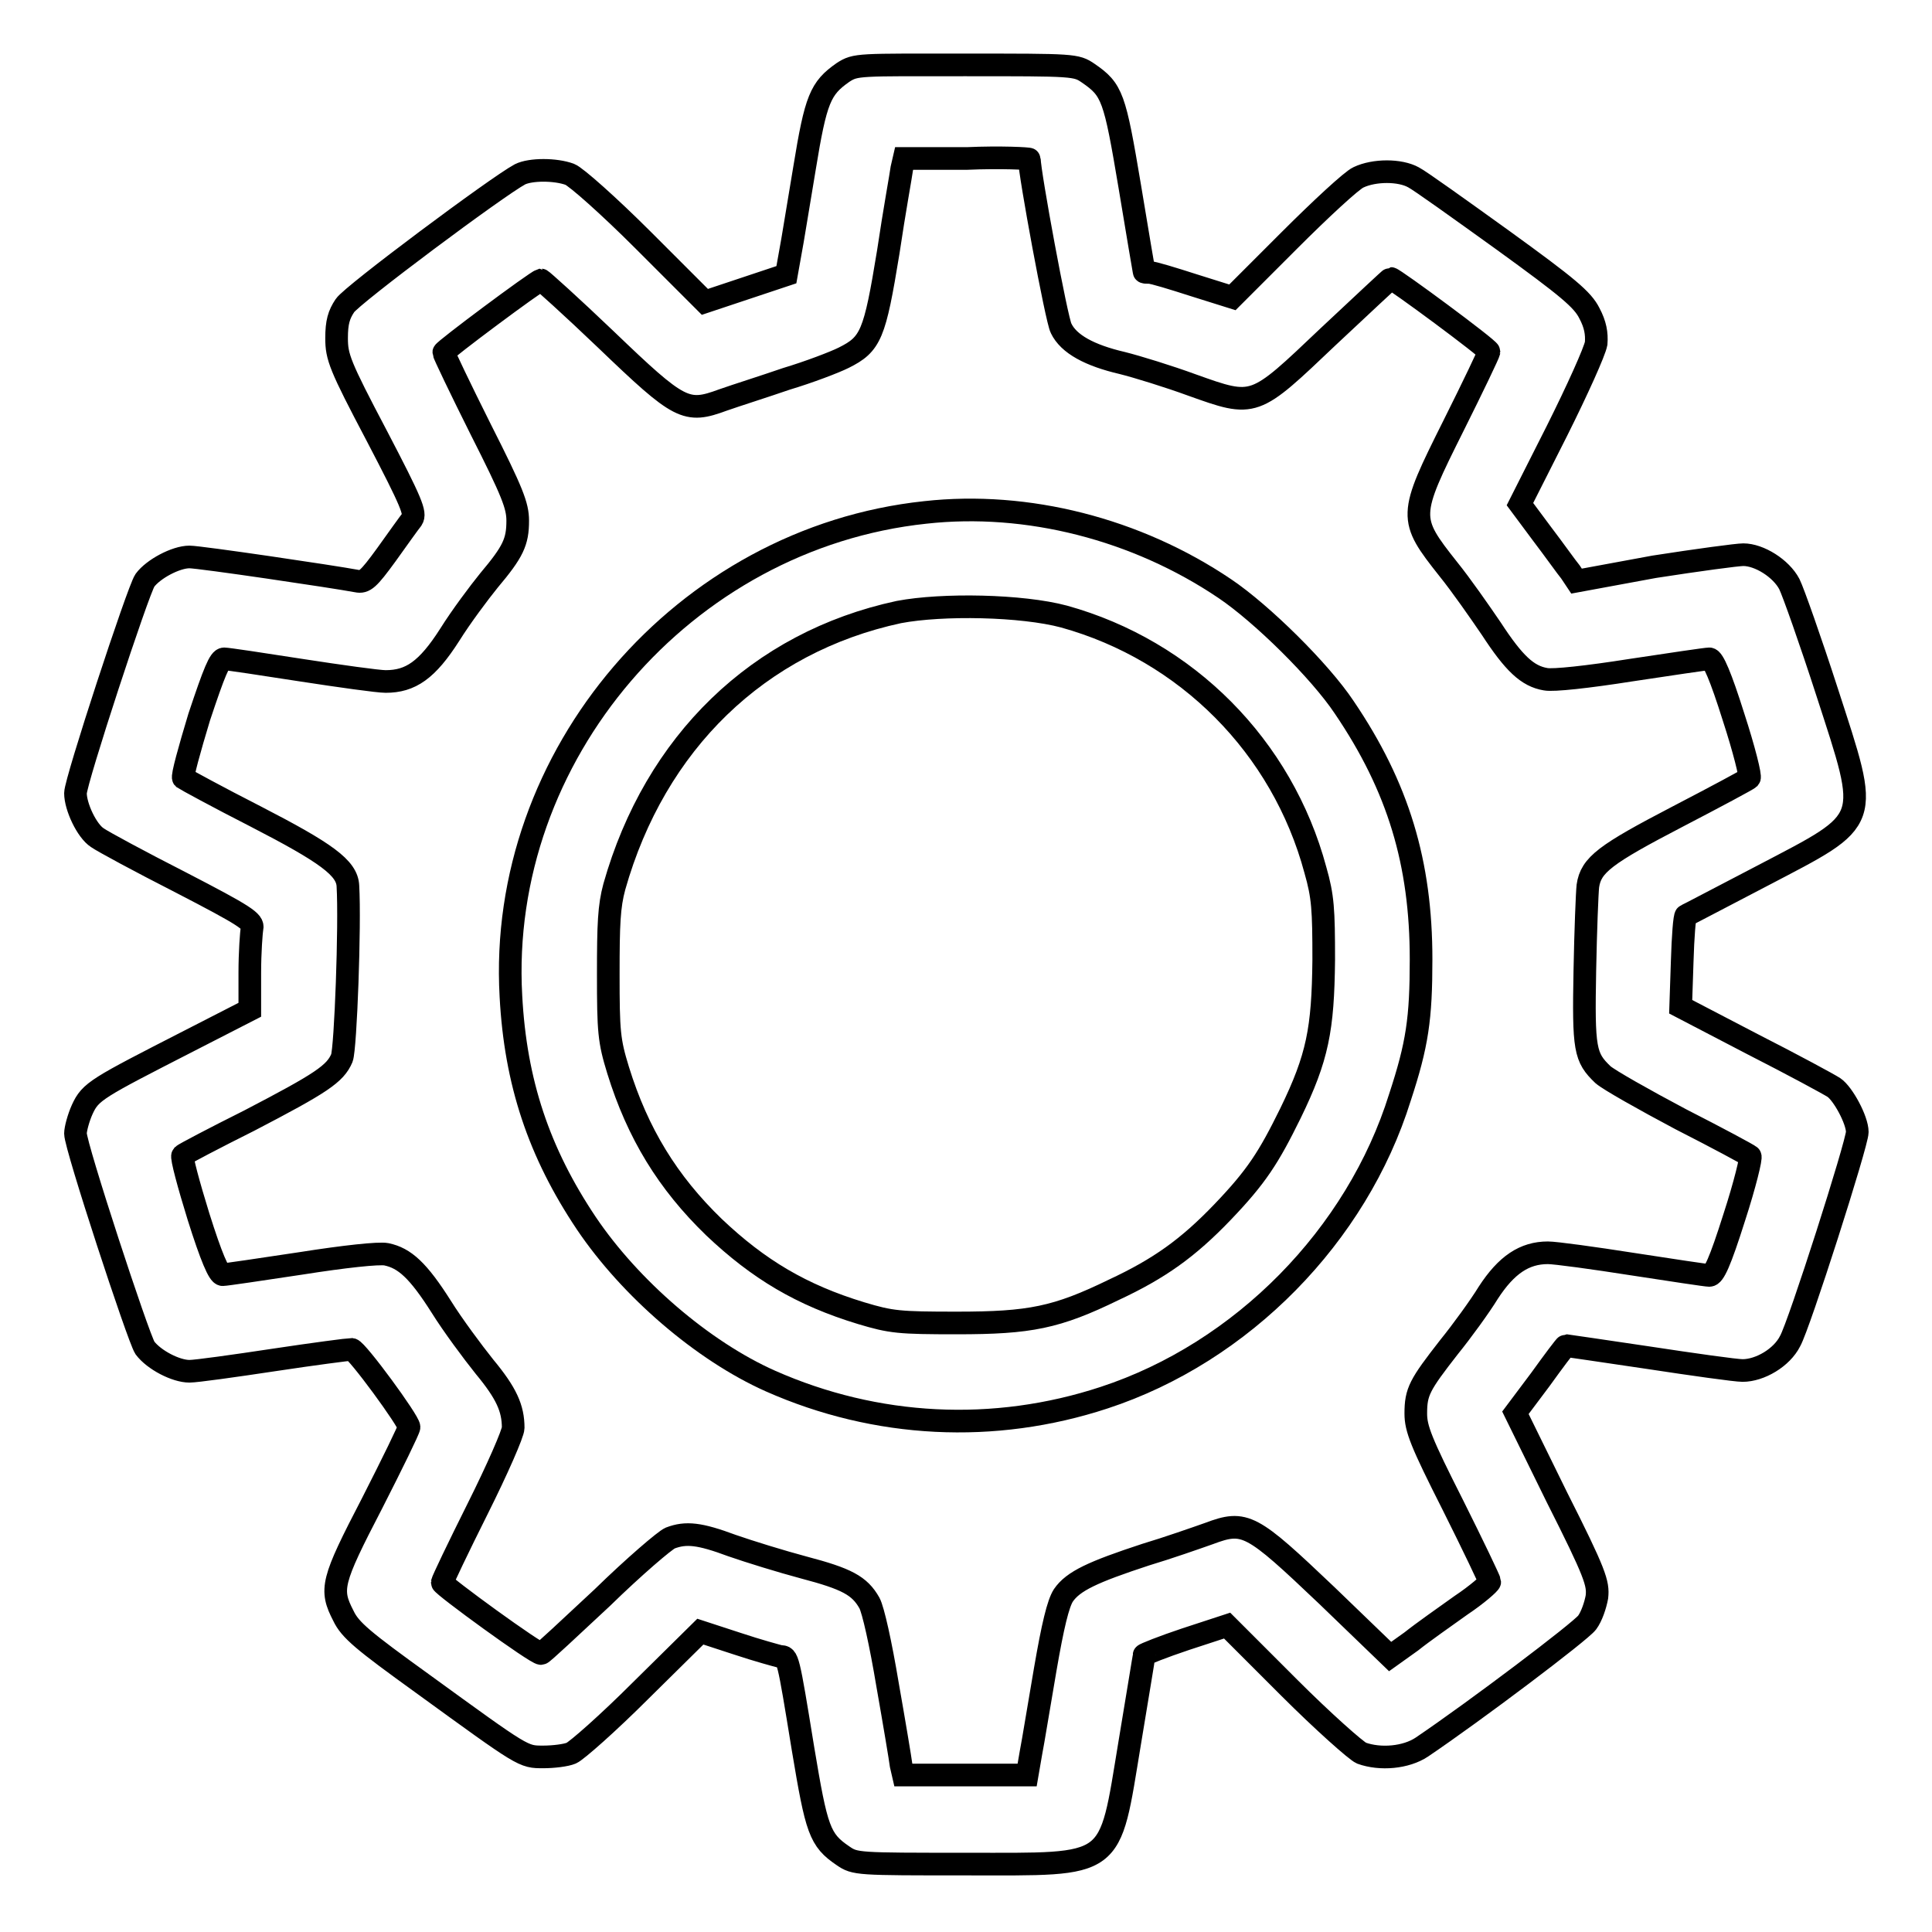
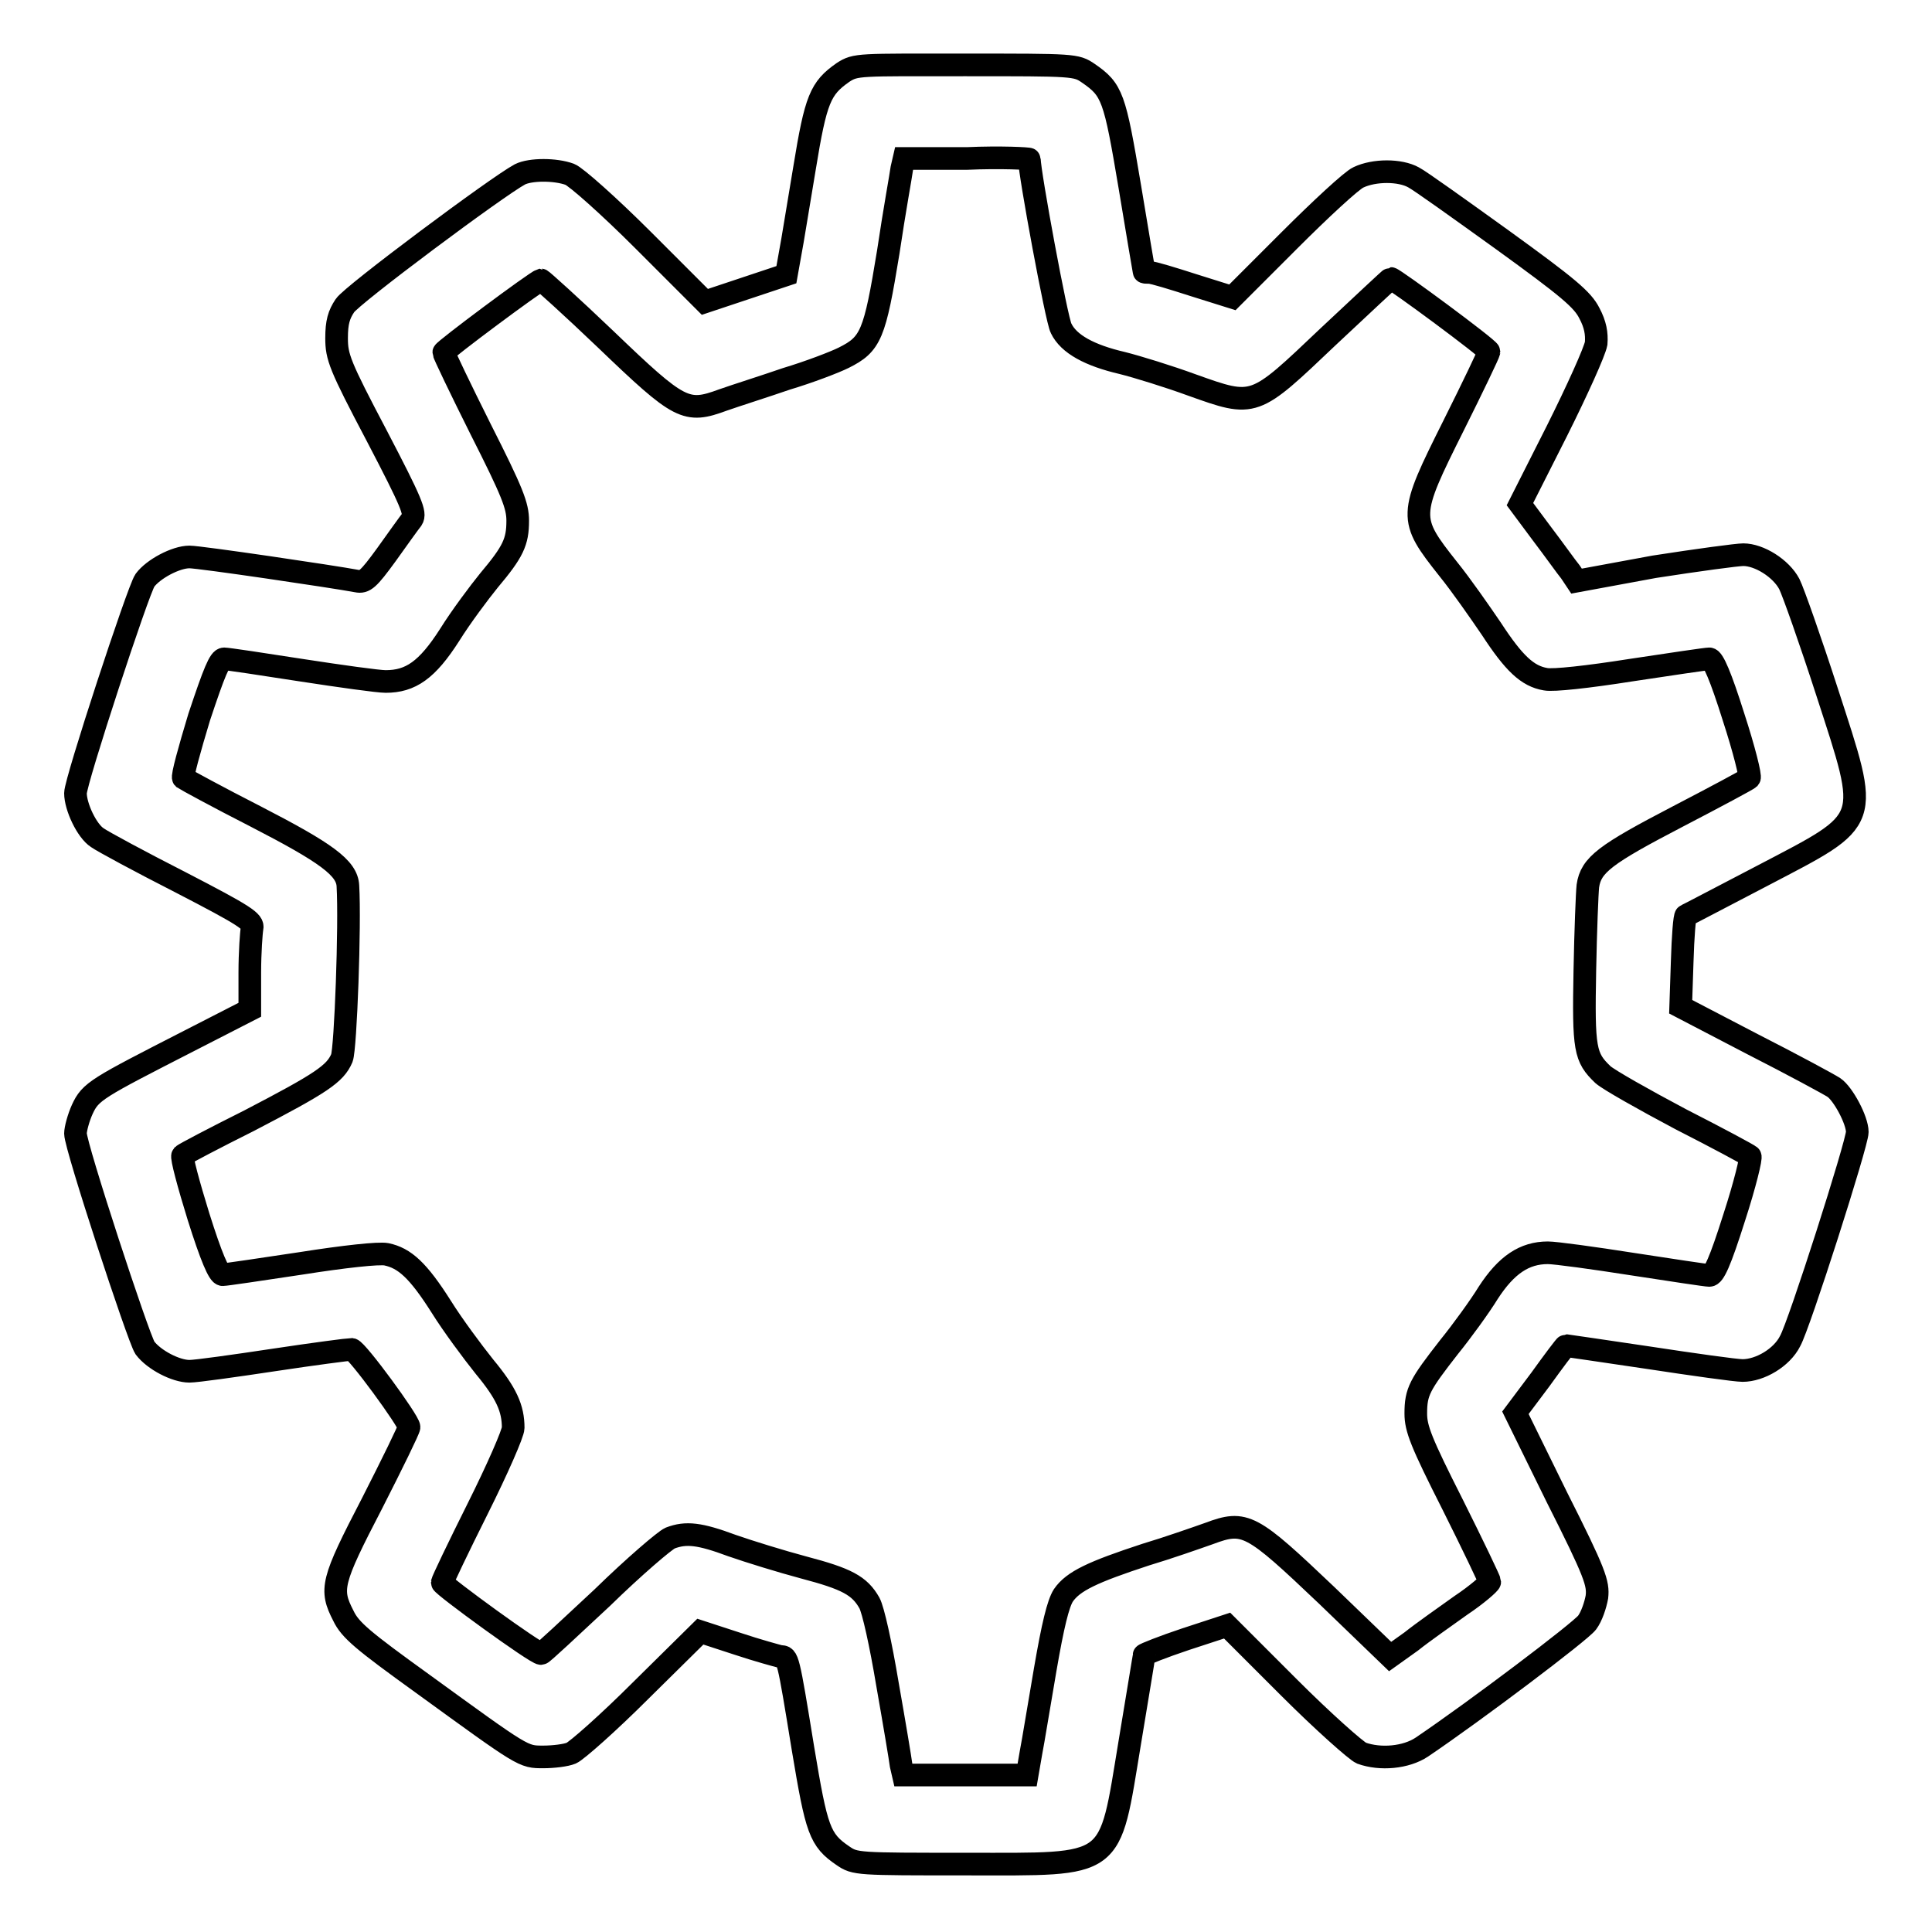
<svg xmlns="http://www.w3.org/2000/svg" version="1.1" x="0px" y="0px" viewBox="0 0 256 256" enable-background="new 0 0 256 256" xml:space="preserve">
  <g>
    <g>
      <g>
        <path stroke-width="3" fill-opacity="0" stroke="#000000" d="M111.7,9.6c-3,2.1-3.6,3.5-5.1,12.7c-0.8,4.7-1.6,9.8-1.9,11.3l-0.5,2.8l-5.4,1.8l-5.4,1.8l-8.2-8.2c-4.5-4.5-8.9-8.4-9.7-8.7c-1.9-0.7-5.2-0.7-6.6,0c-3,1.6-22.3,16-23.2,17.4c-0.8,1.2-1.1,2.2-1.1,4.3c0,2.5,0.4,3.6,5.3,12.9c4.7,9,5.2,10.3,4.7,11.1c-0.4,0.5-1.9,2.6-3.4,4.7c-2.4,3.3-2.9,3.7-3.9,3.5c-3.2-0.6-20.8-3.2-22.2-3.2c-1.8,0-4.8,1.6-5.9,3.1c-0.9,1.3-9.2,26.6-9.2,28.2c0,1.8,1.5,5,2.9,5.9c0.7,0.5,5.7,3.2,11,5.9c8.7,4.5,9.7,5.2,9.5,6.1c-0.1,0.5-0.3,3.2-0.3,5.9v4.9l-8,4.1c-12.3,6.3-13.1,6.7-14.2,9.1c-0.5,1.1-0.9,2.6-0.9,3.2c0,1.7,8.3,27,9.2,28.4c1.2,1.6,4.1,3.1,5.9,3.1c0.9,0,5.9-0.7,11.2-1.5c5.3-0.8,9.9-1.4,10.3-1.4c0.7,0.1,7.6,9.5,7.6,10.3c0,0.3-2.2,4.8-4.9,10.1c-5.4,10.4-5.6,11.4-3.8,14.9c0.9,1.9,2.6,3.3,10.5,9c13.5,9.8,13.3,9.7,16,9.7c1.3,0,3-0.2,3.7-0.5c0.7-0.3,4.9-4,9.2-8.3l7.9-7.8l4.9,1.6c2.7,0.9,5.3,1.6,5.7,1.7c1,0,1-0.1,3,12.2c1.8,10.8,2.2,12.1,5.3,14.2c1.6,1.1,1.9,1.1,16.3,1.1c20,0,18.9,0.8,21.7-16.1c1-6.1,1.9-11.4,1.9-11.6c0-0.1,2.5-1.1,5.5-2.1l5.5-1.8l8.2,8.2c4.5,4.5,8.9,8.4,9.6,8.7c2.5,0.9,5.9,0.6,8-0.8c7.1-4.8,21-15.3,21.9-16.5c0.6-0.8,1.1-2.3,1.3-3.4c0.2-1.8-0.2-3.1-5.3-13.2l-5.5-11.2l3.3-4.4c1.8-2.5,3.3-4.5,3.4-4.5c0,0,4.9,0.7,10.9,1.6c5.9,0.9,11.6,1.7,12.5,1.7c2.3,0,5.2-1.7,6.3-3.9c1.2-2.1,8.9-26.2,8.9-27.7c0-1.6-1.9-5.1-3.1-5.9c-0.6-0.4-5.4-3-10.7-5.7l-9.6-5l0.2-6c0.1-3.3,0.3-6,0.5-6.1c0.1,0,4.8-2.5,10.2-5.3c14.5-7.6,14.2-6.7,8.5-24.3c-2.2-6.8-4.5-13.3-5-14.3c-1.1-2.1-4-3.9-6.1-3.9c-0.8,0-6,0.7-11.8,1.6L208.9,77l-0.8-1.2c-0.5-0.6-2.2-3-3.8-5.1l-2.9-3.9l4.9-9.7c2.7-5.4,5-10.5,5.2-11.6c0.1-1.3-0.1-2.5-0.9-4c-0.9-1.8-2.8-3.4-11.5-9.7c-5.7-4.1-11-7.9-11.8-8.3c-1.8-1-5.2-1-7.3,0c-0.9,0.4-5,4.2-9.2,8.4l-7.5,7.5l-5.1-1.6c-2.8-0.9-5.4-1.7-5.9-1.7c-0.4,0-0.7,0-0.7-0.1c0,0-0.9-5.2-1.9-11.3c-2-11.9-2.3-12.8-5.5-15c-1.6-1.1-1.9-1.1-16.2-1.1S113.4,8.5,111.7,9.6z M136.4,21.1c0,1.8,3.6,21.3,4.2,22.4c1,2.1,3.8,3.6,8.1,4.6c2,0.5,6.2,1.8,9.2,2.9c8.4,3,8.2,3,18.1-6.4c4.5-4.2,8.2-7.7,8.3-7.7c0.4,0,13,9.3,13,9.7c0,0.2-2.1,4.6-4.7,9.8c-6,12-6,12.3-0.7,19c1.7,2.1,4.2,5.7,5.7,7.9c3,4.6,4.8,6.3,7.2,6.7c1,0.2,5.6-0.3,11.3-1.2c5.3-0.8,10-1.5,10.4-1.5c0.5,0,1.5,2.3,3.2,7.7c1.4,4.3,2.3,7.9,2.1,8.1c-0.2,0.2-4.5,2.5-9.5,5.1c-9.6,5-11.5,6.4-11.9,9.2c-0.1,0.9-0.3,5.9-0.4,11.2c-0.2,10.5,0,11.5,2.4,13.8c0.8,0.7,5.4,3.3,10.3,5.9c4.9,2.5,9,4.7,9.2,4.9c0.2,0.1-0.7,3.8-2.1,8.1c-1.9,6-2.7,7.7-3.3,7.7c-0.4,0-5-0.7-10.2-1.5c-5.1-0.8-10.2-1.5-11.2-1.5c-3.1,0-5.5,1.6-7.9,5.3c-1.1,1.8-3.5,5.1-5.2,7.2c-3.9,5-4.4,5.9-4.4,8.8c0,2,0.7,3.8,4.9,12.1c2.7,5.4,4.9,10,4.9,10.2c0,0.2-1.7,1.7-3.8,3.1c-2.1,1.5-5.1,3.6-6.6,4.8l-2.8,2l-8.4-8.1c-10-9.5-10.8-10-15.6-8.2c-1.7,0.6-5.4,1.9-8.4,2.8c-7,2.3-9.6,3.5-10.9,5.4c-0.7,1.1-1.4,4-2.4,9.8c-0.8,4.6-1.6,9.6-1.9,11.1l-0.5,2.9H128h-8.3l-0.3-1.3c-0.1-0.8-0.9-5.6-1.8-10.7c-0.9-5.4-1.9-9.9-2.4-10.8c-1.3-2.3-3-3.2-8.7-4.7c-3-0.8-7.2-2.1-9.5-2.9c-4.3-1.6-6.1-1.8-8.2-1c-0.7,0.3-4.8,3.8-9,7.9c-4.3,4-7.9,7.4-8.1,7.4c-0.6,0.1-13.1-9-13.1-9.4c0-0.2,2.1-4.6,4.7-9.8c2.6-5.2,4.7-10,4.7-10.7c0-2.6-0.9-4.6-3.8-8.1c-1.6-2-4.2-5.5-5.7-7.9c-3.1-4.9-4.9-6.5-7.3-7c-1-0.2-5.6,0.3-11.3,1.2c-5.3,0.8-10,1.5-10.4,1.5c-0.5,0-1.5-2.3-3.2-7.7c-1.3-4.2-2.3-7.9-2.1-8.1c0.2-0.2,4.2-2.3,8.8-4.6c9.6-5,11.4-6.2,12.3-8.3c0.5-1.3,1.1-17.7,0.8-22.8c-0.1-2.4-2.9-4.4-12.2-9.2c-5.1-2.6-9.3-4.9-9.6-5.1c-0.2-0.2,0.8-3.8,2.1-8.1c2-6,2.7-7.7,3.3-7.7c0.4,0,5.1,0.7,10.2,1.5c5.2,0.8,10.2,1.5,11.2,1.5c3.3,0,5.5-1.5,8.5-6.2c1.5-2.4,3.9-5.6,5.2-7.2c3.2-3.8,3.8-5.1,3.8-7.9c0-2-0.7-3.8-4.9-12.1c-2.7-5.4-4.9-10-4.9-10.2c0-0.3,12.2-9.4,12.9-9.6c0.1,0,4,3.5,8.6,7.9c9.8,9.4,10.6,9.8,15.5,8c1.7-0.6,5.5-1.8,8.4-2.8c3-0.9,6.4-2.2,7.6-2.8c3.6-1.8,4.1-3,5.9-14c0.8-5.4,1.7-10.3,1.8-11.1l0.3-1.3h8.3C132.6,20.8,136.4,21,136.4,21.1z" />
-         <path stroke-width="3" fill-opacity="0" stroke="#000000" d="M122.6,67.9c-32,3.4-56.7,32.2-54.9,64.1c0.6,11.4,3.7,20.7,10,30.1c5.8,8.6,15.4,16.9,24.4,20.9c14,6.2,29.6,7,44.2,2.2c18.3-6,33.5-21.5,39.2-39.8c2.3-7,2.8-10.4,2.8-18.3c0-12.7-3-22.8-10.2-33.4c-3.2-4.8-10.9-12.4-15.8-15.7C150.6,70.1,136.1,66.4,122.6,67.9z M141,81.7c16.2,4.5,28.9,17.2,33.3,33.6c1,3.5,1.1,5.2,1.1,11.9c-0.1,9.2-0.8,12.9-4.4,20.3c-2.9,5.9-4.5,8.4-9,13.1c-4.6,4.8-8.4,7.5-14.4,10.3c-7.6,3.7-11.1,4.4-20.8,4.4c-7.7,0-8.7-0.1-12.7-1.3c-7.9-2.4-13.6-5.8-19.5-11.4c-6.1-5.9-10.1-12.4-12.7-20.8c-1.2-3.9-1.3-5.1-1.3-12.7c0-6.7,0.1-9,0.8-11.6c5.4-19.1,19.1-32.4,37.7-36.4C124.9,80,135.4,80.2,141,81.7z" />
      </g>
    </g>
  </g>
</svg>